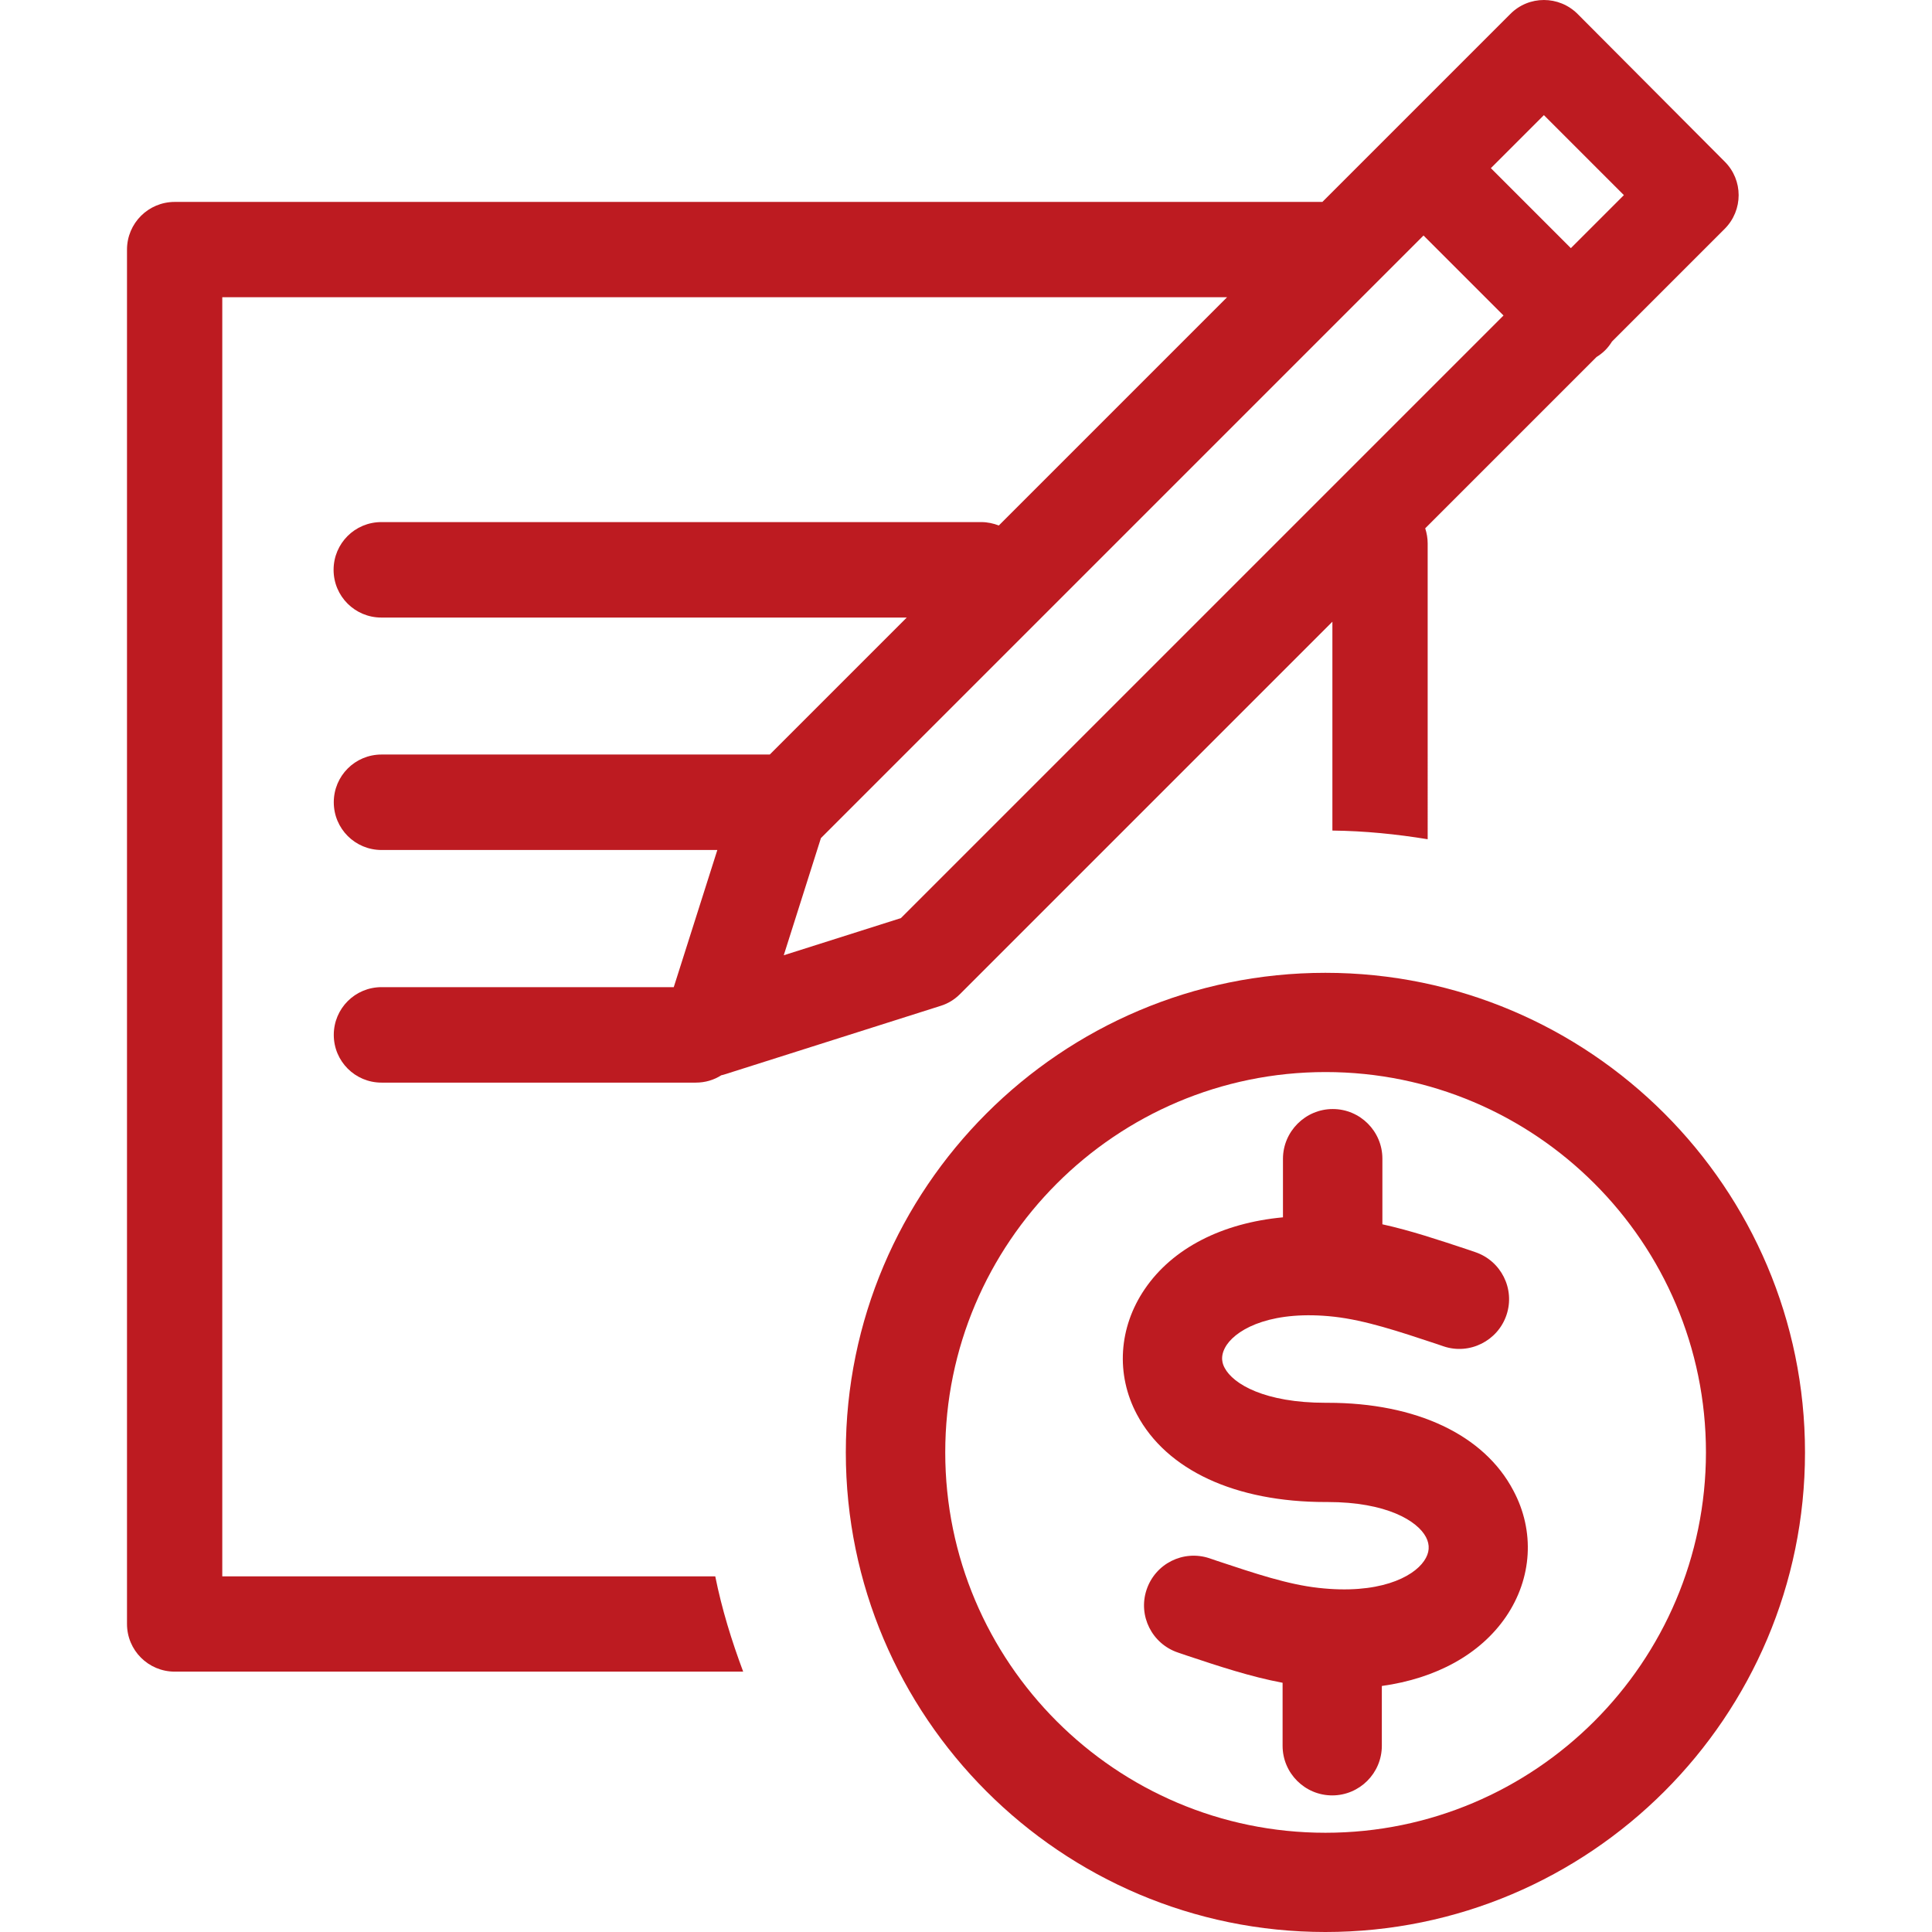
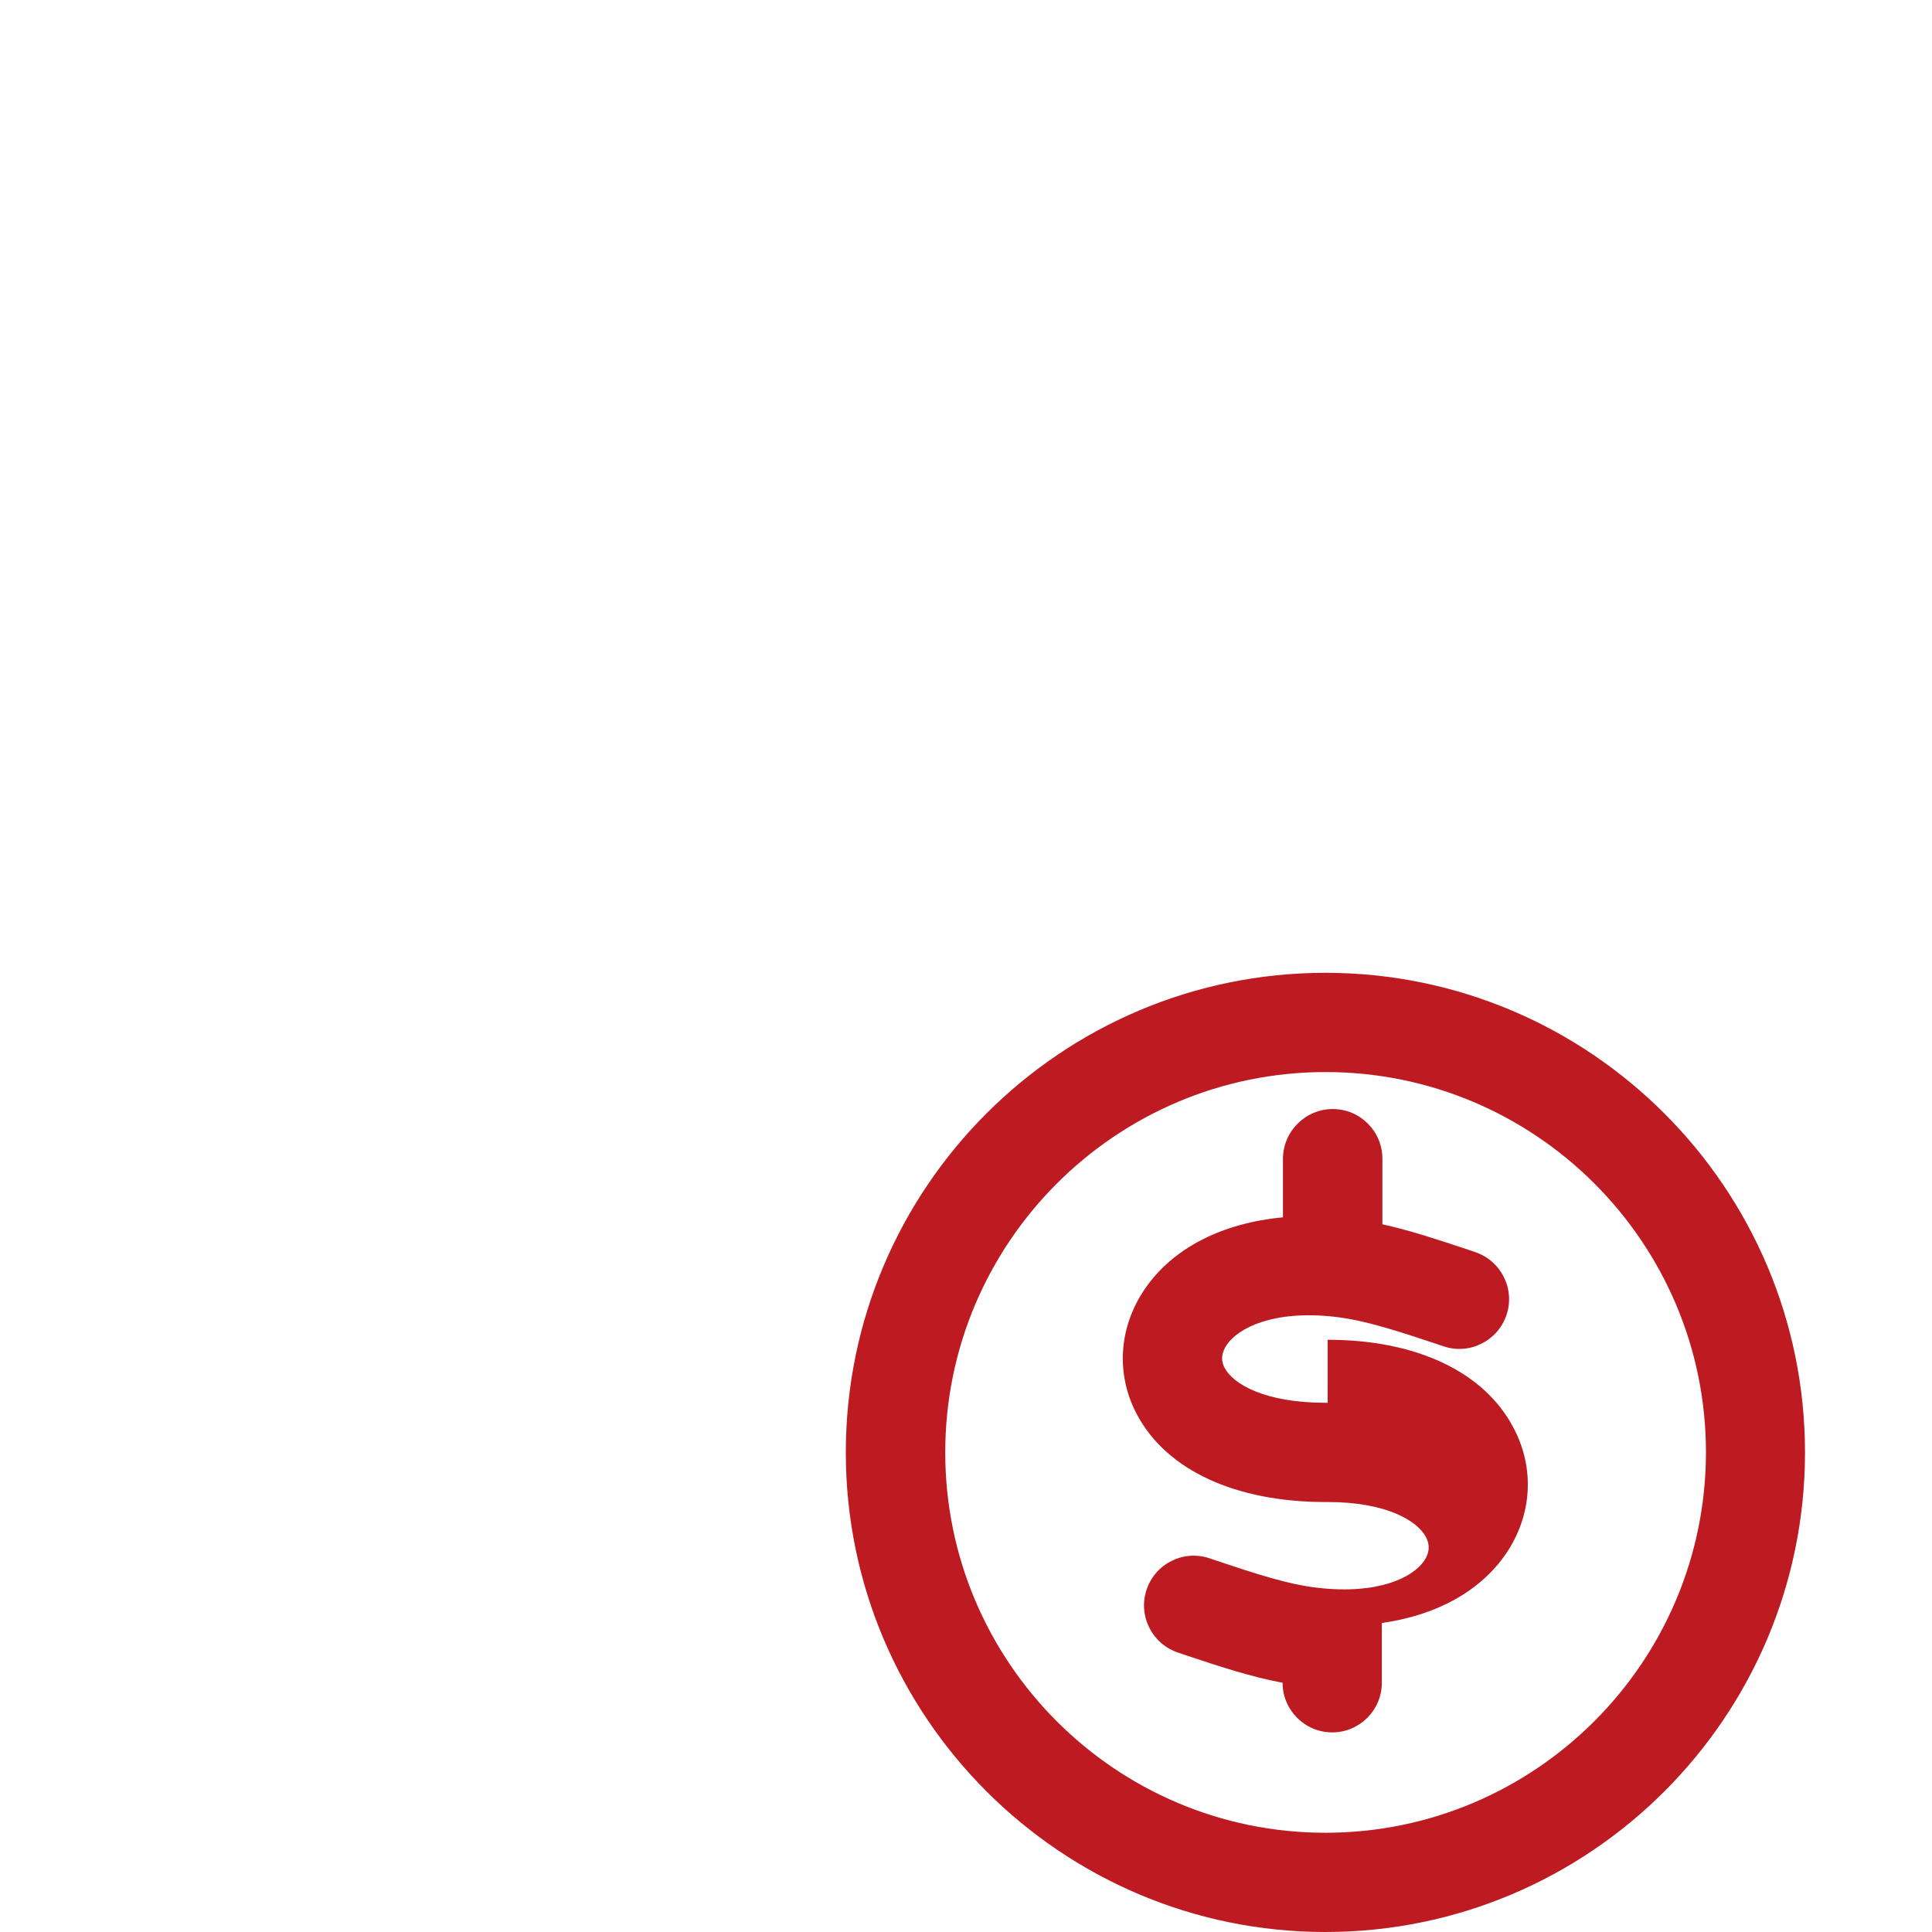
<svg xmlns="http://www.w3.org/2000/svg" t="1725445142961" class="icon" viewBox="0 0 1024 1024" version="1.1" p-id="10296" width="200" height="200">
-   <path d="M117.81 835.405V157.521h532.587l-120.997 120.997c-2.9-1.1-6-1.8-9.3-1.8h-317.992c-14 0-25.299 11.3-25.299 25.299s11.3 25.299 25.299 25.299h278.493L408.003 399.915H202.208c-14 0-25.299 11.3-25.299 25.299s11.3 25.299 25.299 25.299h177.996l-23.099 72.698H202.208c-14 0-25.299 11.3-25.299 25.299s11.3 25.299 25.299 25.299h166.596c5 0 9.6-1.4 13.5-3.9 0.6-0.1 1.3-0.3 1.9-0.5l114.397-36.299c3.9-1.2 7.4-3.4 10.2-6.2l197.395-197.395v110.697c17.2 0.2 33.999 1.9 50.499 4.6V288.018c0-2.8-0.5-5.5-1.3-8l90.798-90.798c1.6-1 3.2-2.2 4.6-3.6 1.4-1.4 2.6-3 3.6-4.6l59.699-59.699c9.9-9.9 9.9-25.899 0-35.699L836.192 7.425c-9.9-9.9-25.899-9.9-35.699 0L700.895 107.022H92.61c-14 0-25.299 11.3-25.299 25.299v728.382c0 14 11.3 25.299 25.299 25.299h301.293c-6.1-16.3-11.3-33.099-14.8-50.499H117.81z m359.691-348.791l-62.098 19.7 19.7-62.098 319.392-319.392 42.399 42.399-319.392 319.392zM818.293 61.024l42.399 42.399-28.099 28.099-42.399-42.399L818.293 61.024z" fill="#bd1b21" p-id="10297" />
  <path d="M702.495 515.612c-140.097 0-254.194 113.997-254.194 254.194 0 140.097 113.997 254.194 254.194 254.194s254.194-113.997 254.194-254.194c0-140.097-113.997-254.194-254.194-254.194z m0 455.789C591.398 971.401 501 881.003 501 769.806c0-111.097 90.398-201.595 201.595-201.595s201.595 90.398 201.595 201.595c-0.1 111.197-90.498 201.595-201.695 201.595z" fill="#bd1b21" p-id="10298" />
-   <path d="M703.695 743.507h-1.1c-32.199 0-48.999-9.9-53.499-18.5-0.8-1.5-3.1-5.9 1.1-12.2 6.2-9.1 24.899-18.5 57.099-14.9 16.5 1.9 33.899 7.7 54.099 14.4l3.8 1.3c13.7 4.6 28.699-2.9 33.299-16.7 4.6-13.8-2.9-28.699-16.7-33.299l-3.8-1.3c-15.4-5.1-30.299-10.1-45.299-13.4v-34.799c0-14.5-11.8-26.299-26.299-26.299S679.996 599.71 679.996 614.21v30.999c-32.199 3-58.499 16.3-73.298 38.099-13.8 20.3-15.4 45.199-4.1 66.398 15.7 29.499 52.099 46.399 99.998 46.399h1.1c31.199 0 47.599 10 52.099 18.6 2.2 4.2 1.9 8.4-1 12.6-6 8.8-24.299 17.9-55.999 14.3-16.3-1.8-33.499-7.6-53.399-14.2l-4.4-1.5c-13.9-4.6-28.699 2.9-33.299 16.7-4.6 13.8 2.9 28.699 16.7 33.299l4.4 1.5c17.4 5.8 33.999 11.3 50.999 14.5v33.399c0 14.5 11.8 26.299 26.299 26.299s26.299-11.8 26.299-26.299v-31.699c28.799-4 52.199-16.8 65.798-36.699 13.9-20.4 15.4-45.399 3.9-66.898-15.5-29.499-51.399-46.499-98.398-46.499z" fill="#bd1b21" p-id="10299" />
+   <path d="M703.695 743.507h-1.1c-32.199 0-48.999-9.9-53.499-18.5-0.8-1.5-3.1-5.9 1.1-12.2 6.2-9.1 24.899-18.5 57.099-14.9 16.5 1.9 33.899 7.7 54.099 14.4l3.8 1.3c13.7 4.6 28.699-2.9 33.299-16.7 4.6-13.8-2.9-28.699-16.7-33.299l-3.8-1.3c-15.4-5.1-30.299-10.1-45.299-13.4v-34.799c0-14.5-11.8-26.299-26.299-26.299S679.996 599.71 679.996 614.21v30.999c-32.199 3-58.499 16.3-73.298 38.099-13.8 20.3-15.4 45.199-4.1 66.398 15.7 29.499 52.099 46.399 99.998 46.399h1.1c31.199 0 47.599 10 52.099 18.6 2.2 4.2 1.9 8.4-1 12.6-6 8.8-24.299 17.9-55.999 14.3-16.3-1.8-33.499-7.6-53.399-14.2l-4.4-1.5c-13.9-4.6-28.699 2.9-33.299 16.7-4.6 13.8 2.9 28.699 16.7 33.299l4.4 1.5c17.4 5.8 33.999 11.3 50.999 14.5c0 14.5 11.8 26.299 26.299 26.299s26.299-11.8 26.299-26.299v-31.699c28.799-4 52.199-16.8 65.798-36.699 13.9-20.4 15.4-45.399 3.9-66.898-15.5-29.499-51.399-46.499-98.398-46.499z" fill="#bd1b21" p-id="10299" />
</svg>